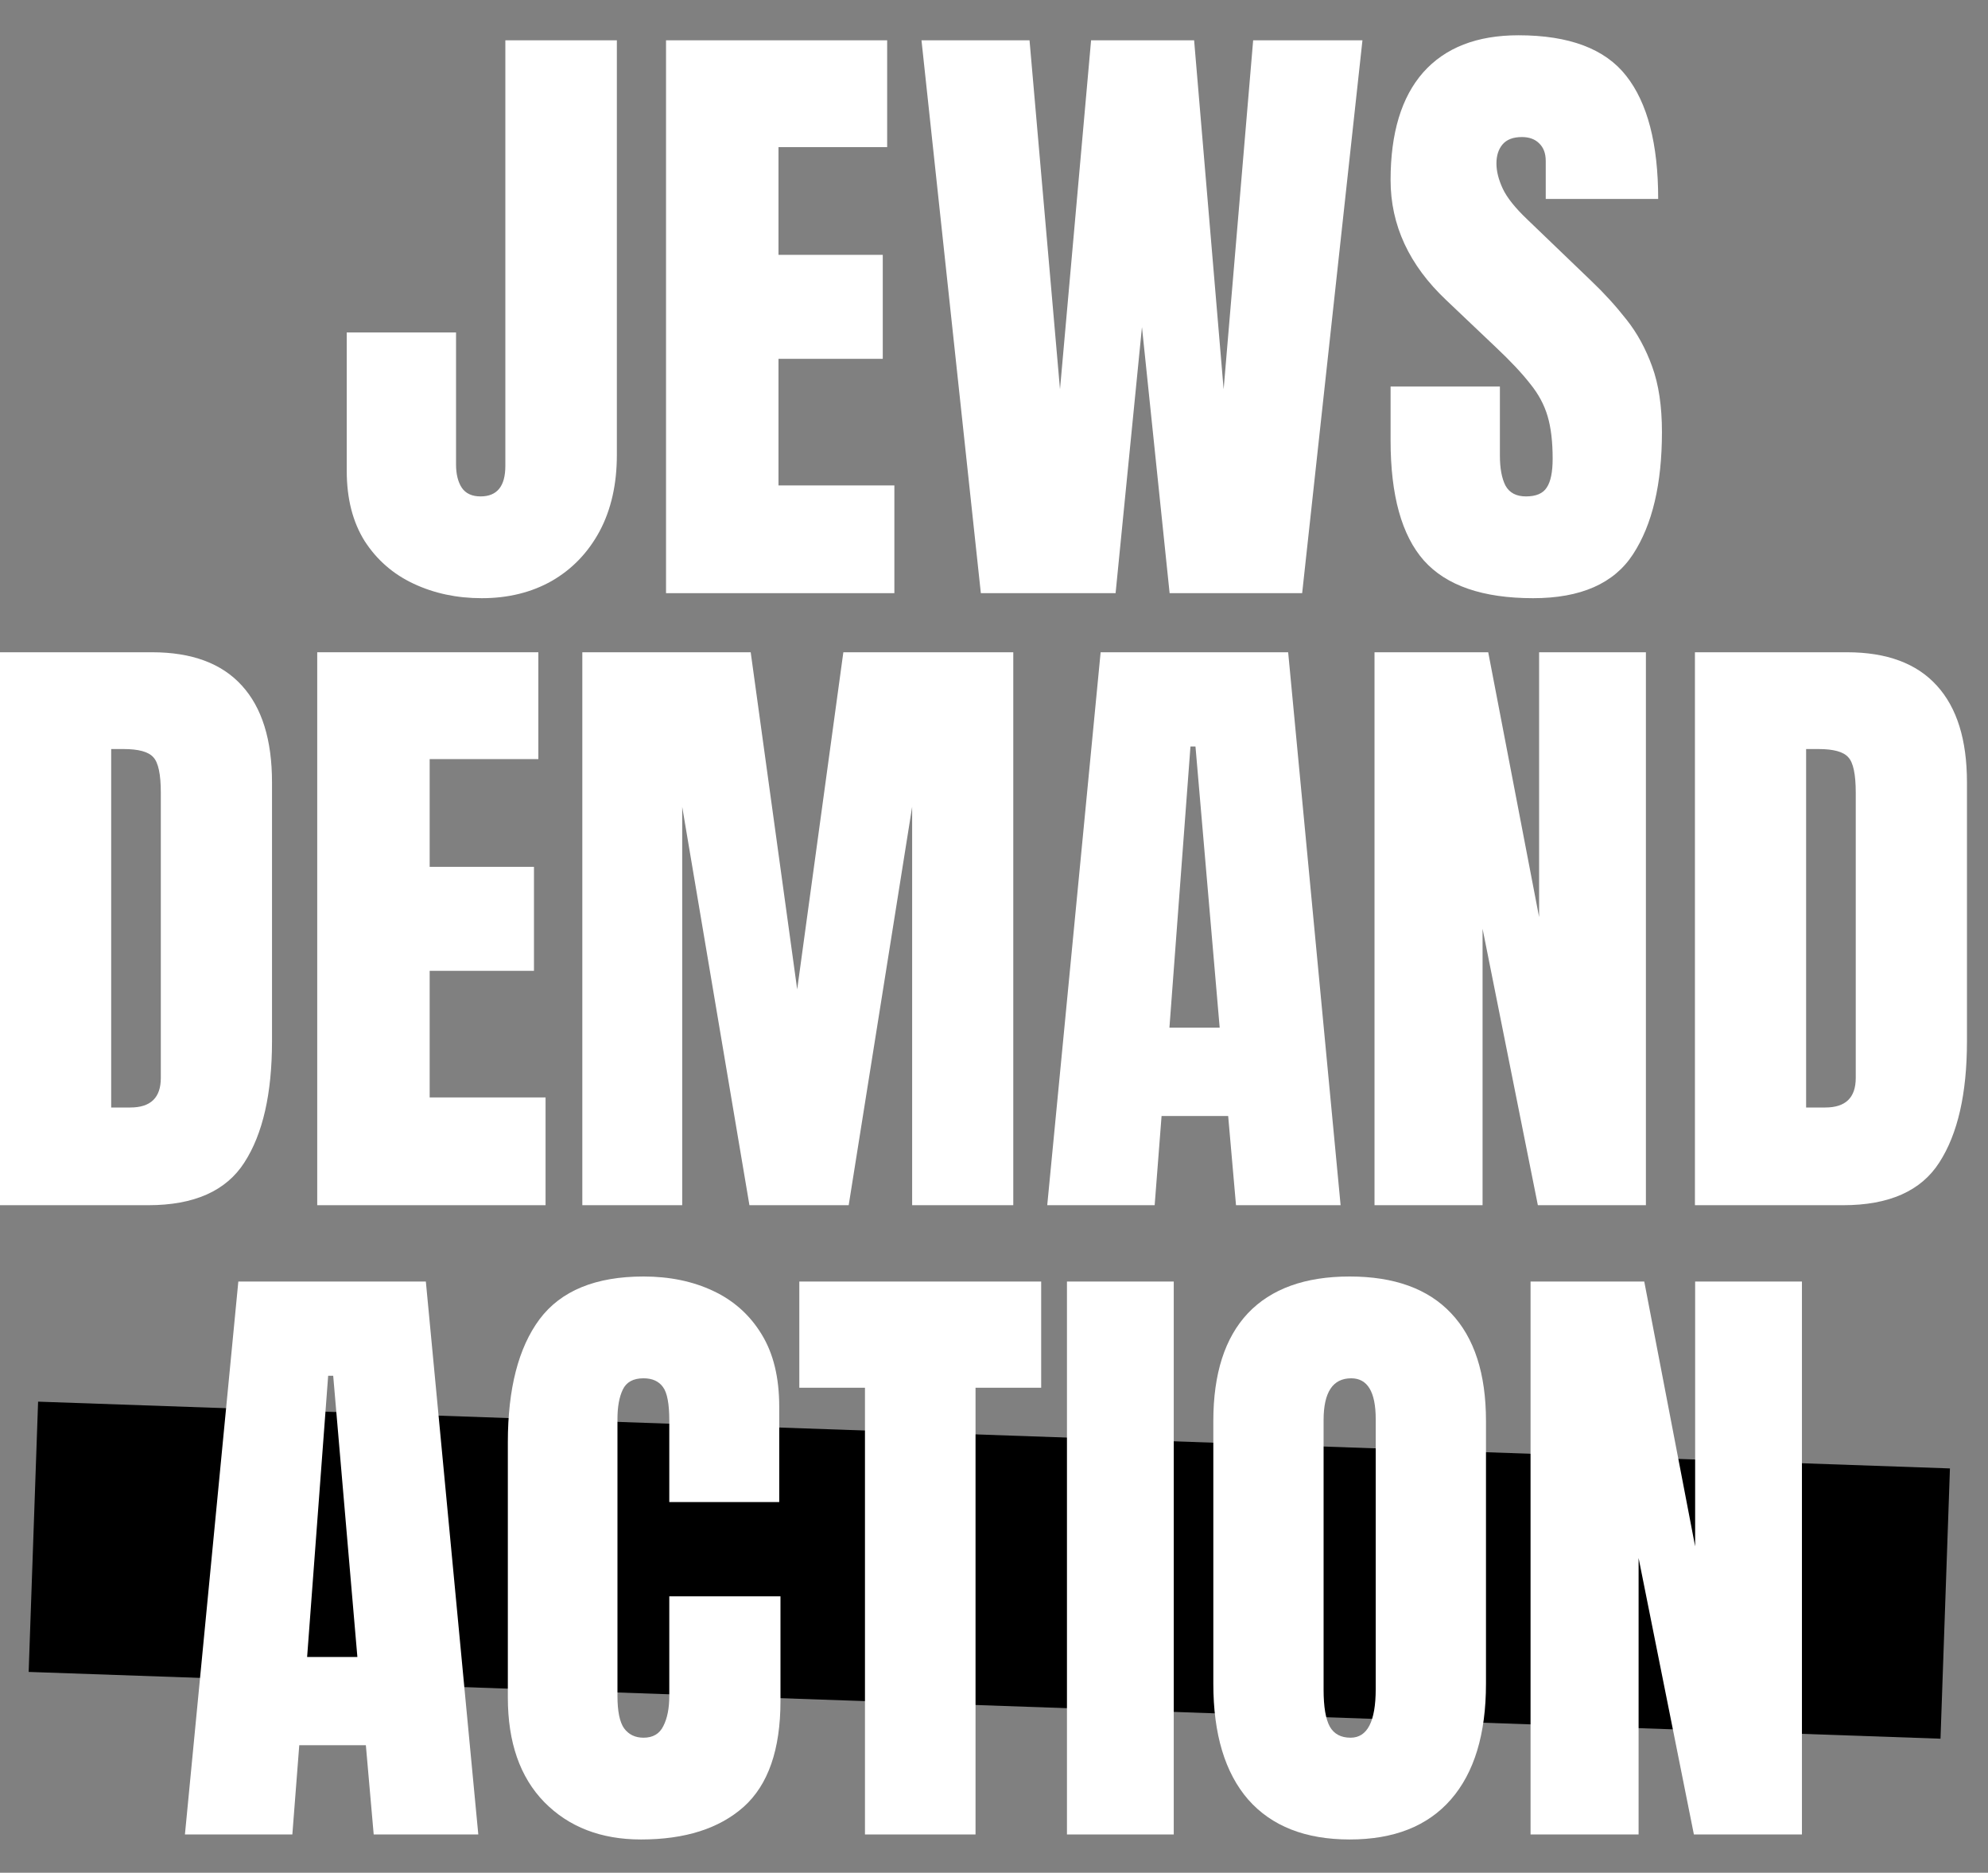
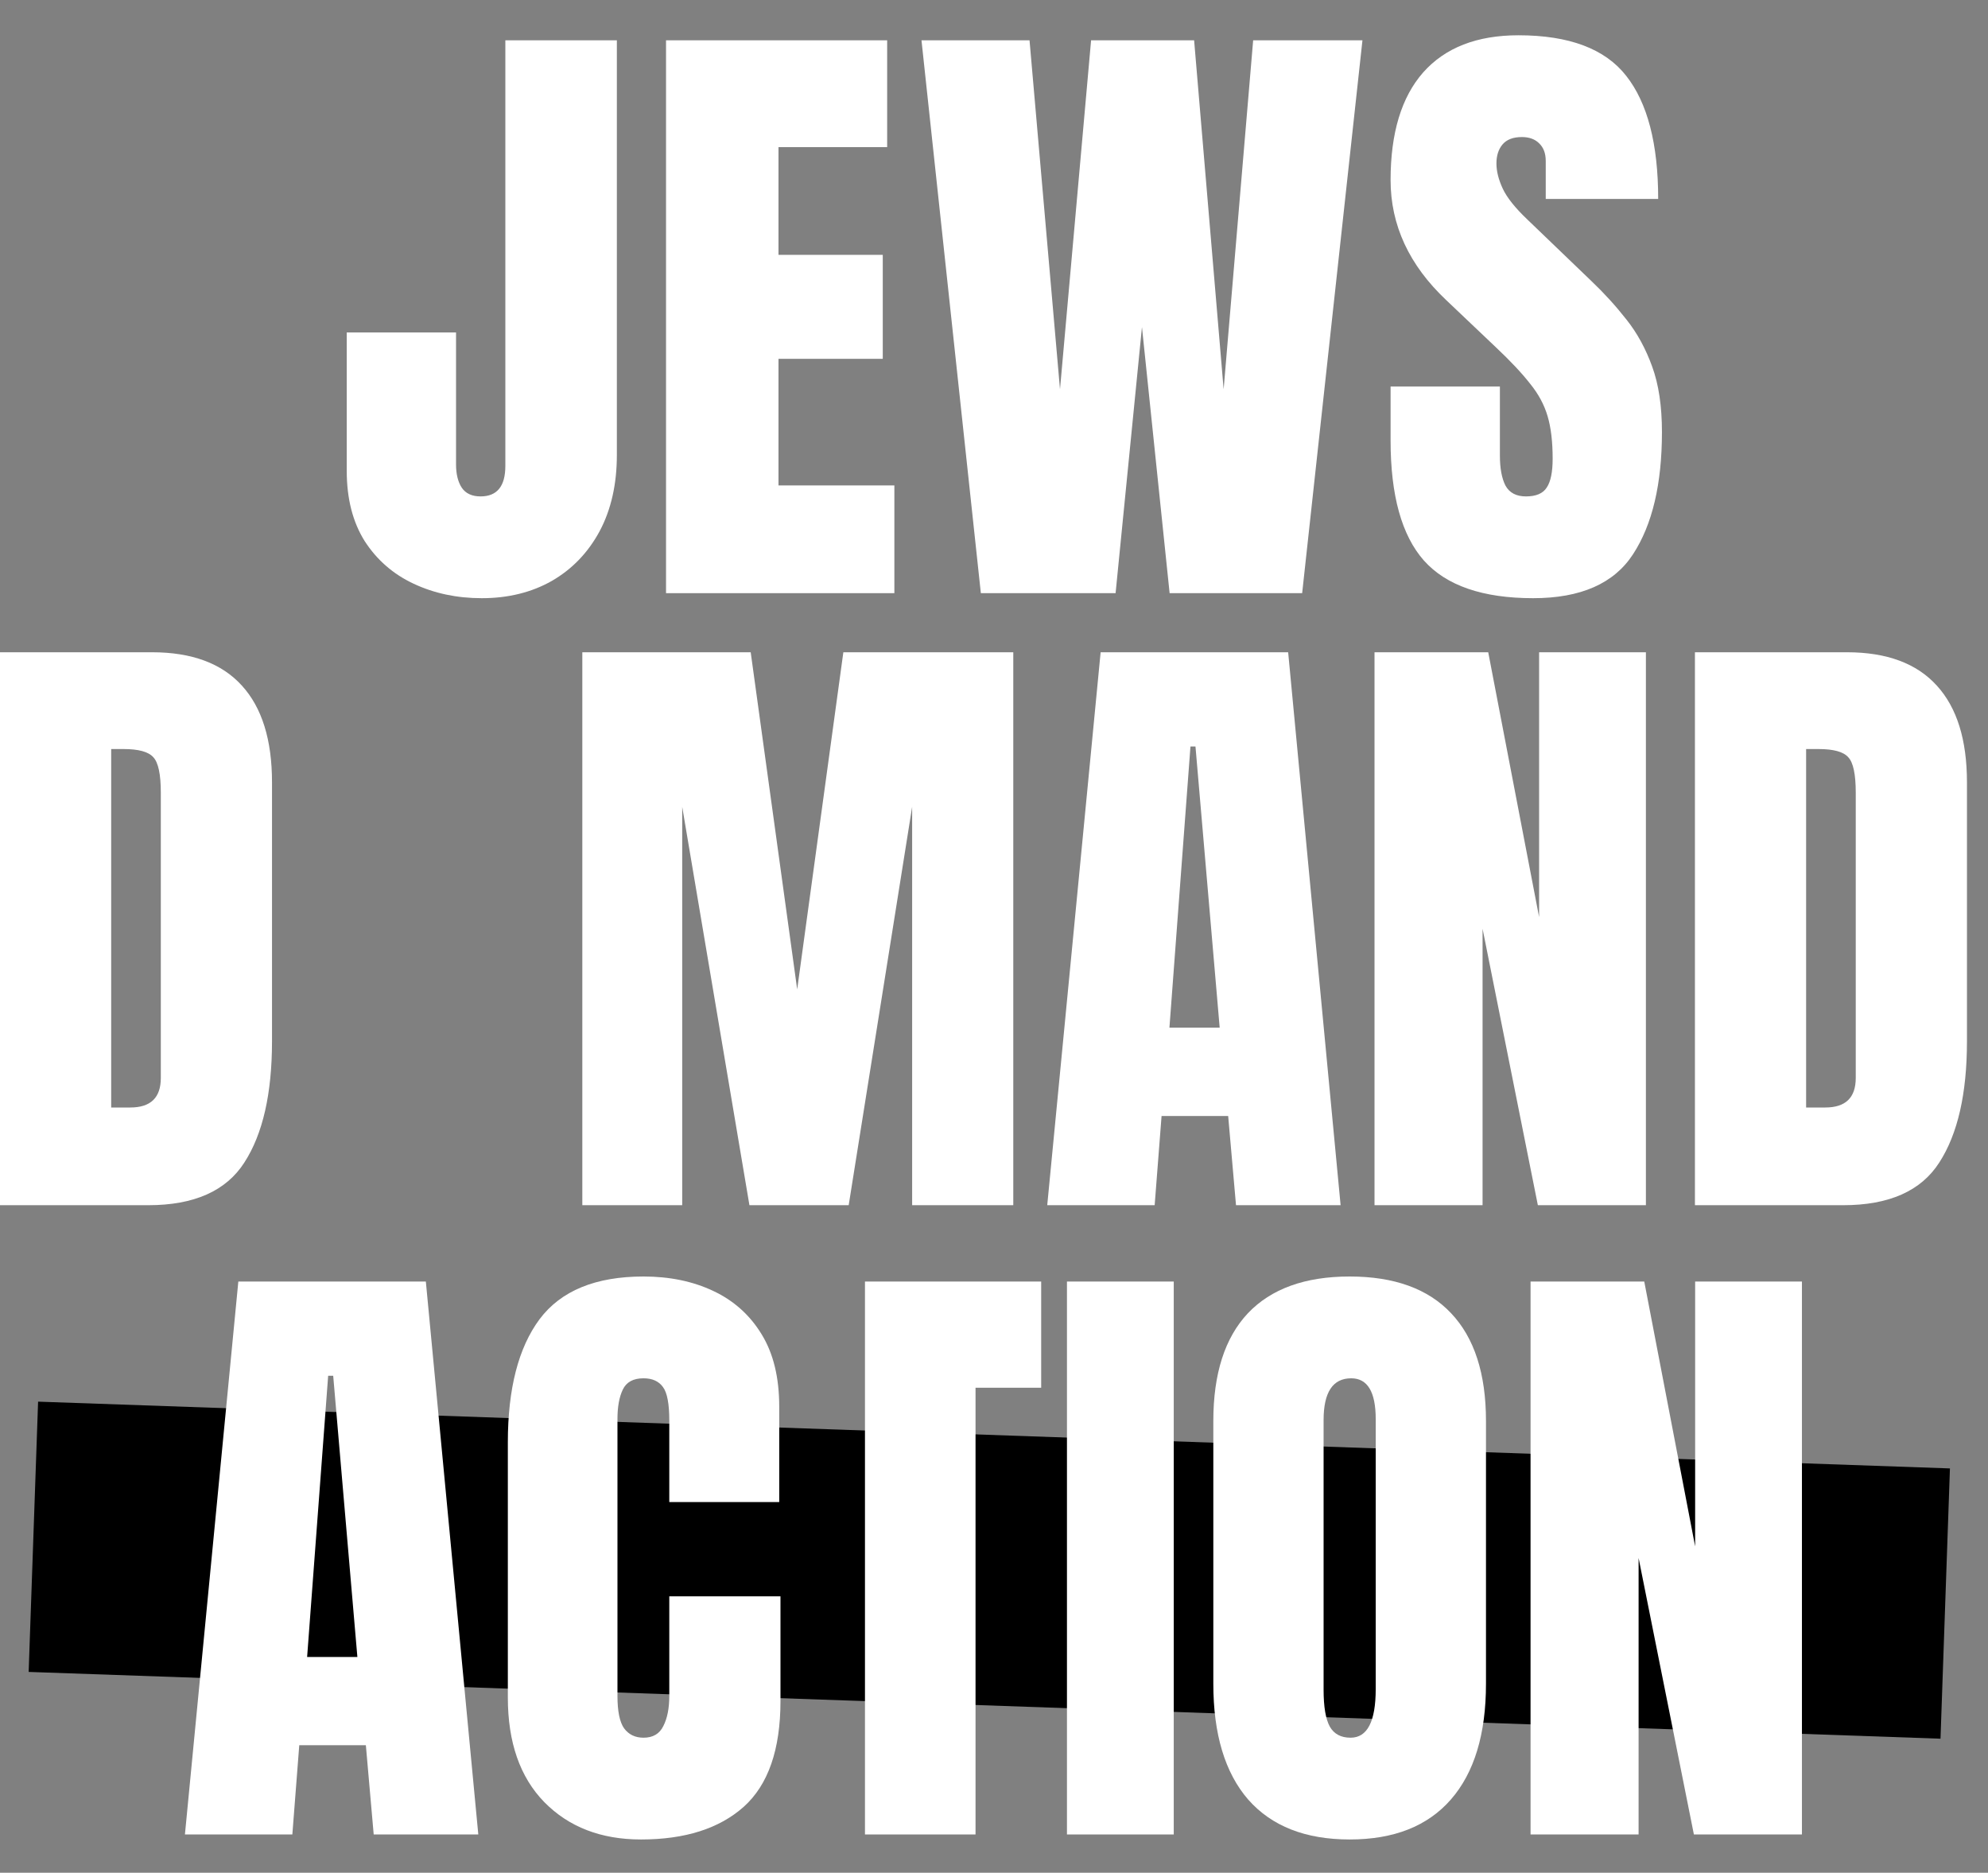
<svg xmlns="http://www.w3.org/2000/svg" width="86" height="81" viewBox="0 0 86 81" fill="none">
  <rect x="0" y="0" width="86" height="81" fill="#808080" stroke="none" />
  <rect width="82.756" height="11.697" transform="translate(1.648 60.625) rotate(2)" fill="black" />
  <path d="M66.325 25.873C64.142 25.873 62.566 25.33 61.596 24.243C60.636 23.156 60.156 21.426 60.156 19.053V16.716H64.885V19.705C64.885 20.258 64.966 20.692 65.129 21.009C65.301 21.317 65.596 21.471 66.012 21.471C66.447 21.471 66.746 21.345 66.909 21.091C67.081 20.837 67.167 20.421 67.167 19.841C67.167 19.107 67.095 18.496 66.95 18.007C66.805 17.508 66.551 17.037 66.189 16.593C65.836 16.141 65.342 15.615 64.708 15.018L62.561 12.979C60.958 11.467 60.156 9.737 60.156 7.789C60.156 5.751 60.627 4.198 61.569 3.129C62.52 2.06 63.893 1.526 65.686 1.526C67.878 1.526 69.432 2.11 70.347 3.278C71.27 4.447 71.732 6.222 71.732 8.604H66.868V6.96C66.868 6.634 66.773 6.381 66.583 6.2C66.402 6.018 66.153 5.928 65.836 5.928C65.455 5.928 65.174 6.036 64.993 6.254C64.821 6.462 64.735 6.734 64.735 7.069C64.735 7.404 64.826 7.767 65.007 8.156C65.188 8.546 65.546 8.994 66.08 9.501L68.838 12.151C69.391 12.676 69.898 13.233 70.36 13.822C70.822 14.402 71.193 15.081 71.474 15.86C71.755 16.63 71.895 17.572 71.895 18.686C71.895 20.932 71.479 22.694 70.645 23.971C69.821 25.239 68.381 25.873 66.325 25.873Z" fill="white" />
  <path d="M42.431 25.656L39.863 1.743H44.537L45.855 16.838L47.2 1.743H51.657L52.934 16.838L54.211 1.743H58.939L56.331 25.656H50.597L49.401 14.148L48.26 25.656H42.431Z" fill="white" />
  <path d="M28.812 25.656V1.743H38.378V6.363H33.677V11.023H38.188V15.52H33.677V20.996H38.69V25.656H28.812Z" fill="white" />
  <path d="M20.842 25.873C19.765 25.873 18.782 25.665 17.894 25.248C17.006 24.832 16.3 24.216 15.774 23.401C15.258 22.576 15 21.566 15 20.371V14.379H19.728V20.085C19.728 20.502 19.81 20.837 19.973 21.091C20.145 21.345 20.417 21.471 20.788 21.471C21.504 21.471 21.861 21.032 21.861 20.153V1.743H26.685V19.678C26.685 20.946 26.436 22.046 25.938 22.979C25.439 23.903 24.751 24.619 23.872 25.126C22.994 25.624 21.984 25.873 20.842 25.873Z" fill="white" />
  <path d="M73.322 52.128V28.212H79.899C81.62 28.212 82.915 28.693 83.785 29.653C84.655 30.604 85.09 31.999 85.09 33.838V45.035C85.09 47.299 84.691 49.048 83.894 50.28C83.106 51.512 81.72 52.128 79.736 52.128H73.322ZM78.132 47.902H78.961C79.84 47.902 80.279 47.476 80.279 46.624V34.286C80.279 33.489 80.171 32.977 79.953 32.751C79.745 32.515 79.315 32.398 78.662 32.398H78.132V47.902Z" fill="white" />
  <path d="M59.461 52.128V28.212H64.38L66.581 39.667V28.212H71.201V52.128H66.527L64.135 40.17V52.128H59.461Z" fill="white" />
  <path d="M45.303 52.128L47.613 28.212H55.725L57.994 52.128H53.469L53.13 48.269H50.249L49.95 52.128H45.303ZM50.589 44.45H52.763L51.716 32.289H51.499L50.589 44.45Z" fill="white" />
  <path d="M25.191 52.128V28.212H32.475L34.486 42.793L36.483 28.212H43.834V52.128H39.459V34.898L36.714 52.128H32.42L29.512 34.898V52.128H25.191Z" fill="white" />
-   <path d="M13.723 52.128V28.212H23.289V32.833H18.587V37.493H23.099V41.991H18.587V47.467H23.601V52.128H13.723Z" fill="white" />
  <path d="M0 52.128V28.212H6.577C8.298 28.212 9.593 28.693 10.463 29.653C11.332 30.604 11.767 31.999 11.767 33.838V45.035C11.767 47.299 11.369 49.048 10.572 50.28C9.783 51.512 8.397 52.128 6.414 52.128H0ZM4.81 47.902H5.639C6.518 47.902 6.957 47.476 6.957 46.624V34.286C6.957 33.489 6.848 32.977 6.631 32.751C6.423 32.515 5.992 32.398 5.34 32.398H4.81V47.902Z" fill="white" />
  <path d="M66.211 79.345V55.43H71.13L73.331 66.885V55.43H77.951V79.345H73.277L70.885 67.388V79.345H66.211Z" fill="white" />
  <path d="M58.386 79.562C56.474 79.562 55.011 78.987 53.997 77.837C52.991 76.677 52.488 75.006 52.488 72.823V61.463C52.488 59.416 52.986 57.862 53.983 56.802C54.989 55.742 56.456 55.212 58.386 55.212C60.315 55.212 61.778 55.742 62.775 56.802C63.78 57.862 64.283 59.416 64.283 61.463V72.823C64.283 75.006 63.776 76.677 62.761 77.837C61.755 78.987 60.297 79.562 58.386 79.562ZM58.426 75.16C59.151 75.16 59.513 74.458 59.513 73.054V61.382C59.513 60.204 59.16 59.615 58.453 59.615C57.656 59.615 57.258 60.218 57.258 61.422V73.081C57.258 73.824 57.348 74.358 57.529 74.684C57.711 75.001 58.01 75.16 58.426 75.16Z" fill="white" />
  <path d="M46.156 79.345V55.43H50.776V79.345H46.156Z" fill="white" />
-   <path d="M37.418 79.345V60.023H34.578V55.43H45.041V60.023H42.201V79.345H37.418Z" fill="white" />
+   <path d="M37.418 79.345V60.023V55.43H45.041V60.023H42.201V79.345H37.418Z" fill="white" />
  <path d="M27.73 79.562C26 79.562 24.605 79.023 23.545 77.945C22.494 76.868 21.969 75.359 21.969 73.421V62.387C21.969 60.068 22.426 58.292 23.341 57.06C24.265 55.828 25.764 55.212 27.839 55.212C28.971 55.212 29.977 55.421 30.855 55.837C31.743 56.254 32.441 56.879 32.948 57.713C33.455 58.537 33.709 59.579 33.709 60.838V64.969H28.953V61.436C28.953 60.72 28.863 60.24 28.681 59.995C28.5 59.742 28.219 59.615 27.839 59.615C27.395 59.615 27.096 59.778 26.942 60.104C26.788 60.421 26.711 60.847 26.711 61.382V73.353C26.711 74.014 26.806 74.481 26.996 74.752C27.196 75.024 27.477 75.16 27.839 75.16C28.247 75.16 28.532 74.992 28.695 74.657C28.867 74.322 28.953 73.887 28.953 73.353V69.045H33.763V73.57C33.763 75.672 33.233 77.198 32.173 78.149C31.114 79.091 29.633 79.562 27.73 79.562Z" fill="white" />
  <path d="M8 79.345L10.31 55.43H18.422L20.691 79.345H16.166L15.827 75.486H12.946L12.647 79.345H8ZM13.286 71.668H15.46L14.414 59.506H14.196L13.286 71.668Z" fill="white" />
</svg>